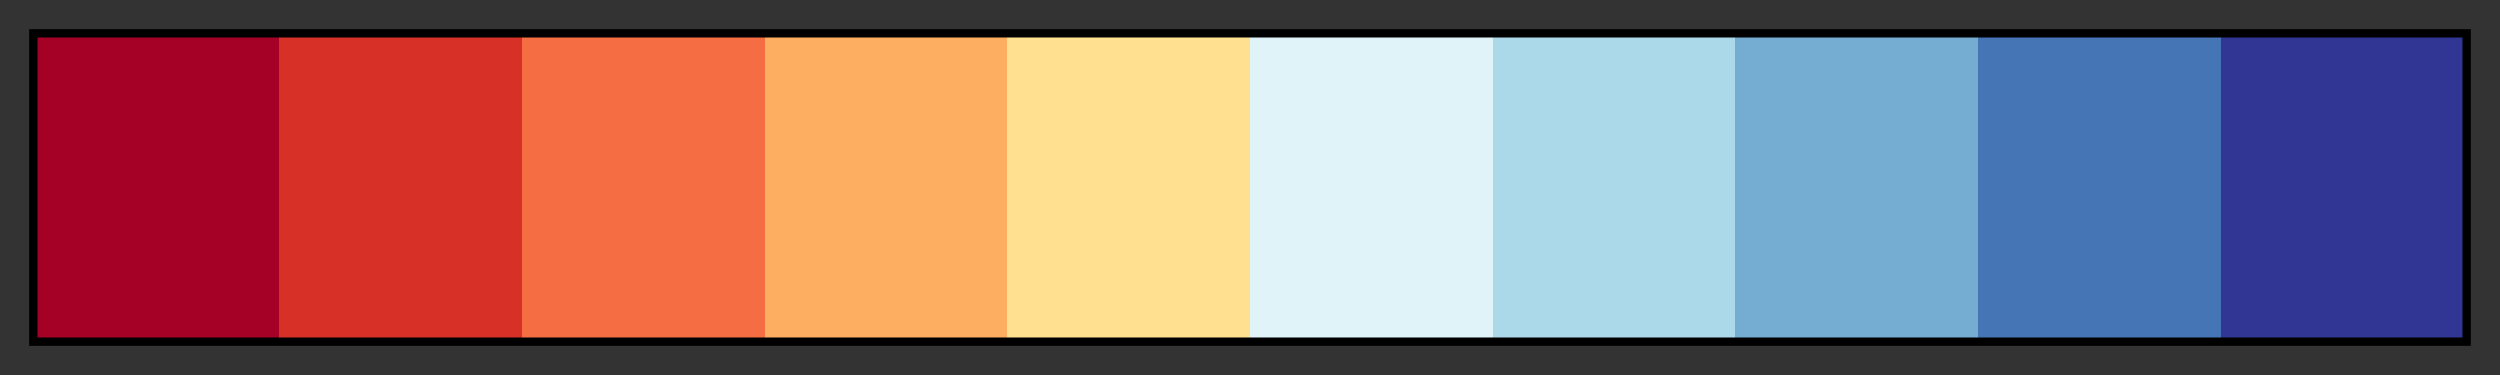
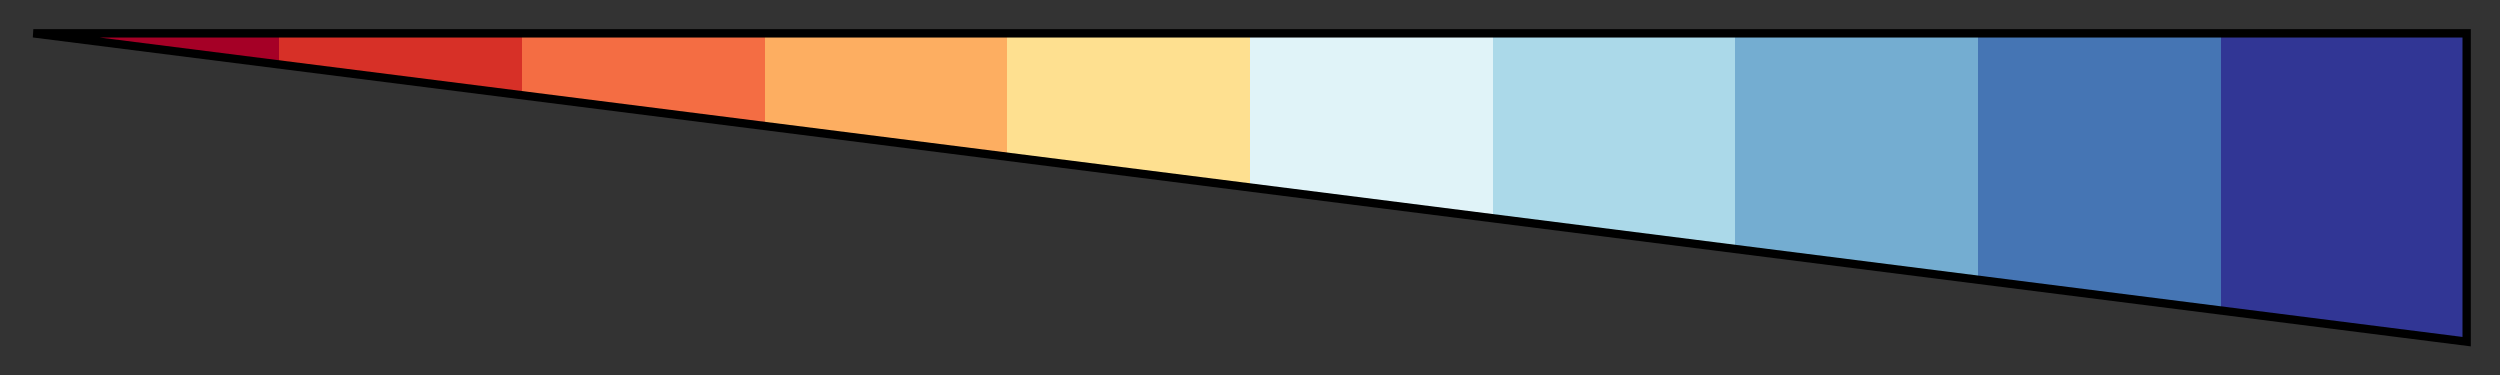
<svg xmlns="http://www.w3.org/2000/svg" height="45" viewBox="0 0 300 45" width="300">
  <rect x="0" y="0" width="300" height="45" fill="#333333" stroke="none" />
  <linearGradient id="a" gradientUnits="objectBoundingBox" spreadMethod="pad" x1="0%" x2="100%" y1="0%" y2="0%">
    <stop offset="0" stop-color="#a50026" />
    <stop offset=".1" stop-color="#a50026" />
    <stop offset=".1" stop-color="#d73027" />
    <stop offset=".2" stop-color="#d73027" />
    <stop offset=".2" stop-color="#f46d43" />
    <stop offset=".3" stop-color="#f46d43" />
    <stop offset=".3" stop-color="#fdae61" />
    <stop offset=".4" stop-color="#fdae61" />
    <stop offset=".4" stop-color="#fee090" />
    <stop offset=".5" stop-color="#fee090" />
    <stop offset=".5" stop-color="#e0f3f8" />
    <stop offset=".6" stop-color="#e0f3f8" />
    <stop offset=".6" stop-color="#abd9e9" />
    <stop offset=".7" stop-color="#abd9e9" />
    <stop offset=".7" stop-color="#74add1" />
    <stop offset=".8" stop-color="#74add1" />
    <stop offset=".8" stop-color="#4575b4" />
    <stop offset=".9" stop-color="#4575b4" />
    <stop offset=".9" stop-color="#313695" />
    <stop offset="1" stop-color="#313695" />
  </linearGradient>
-   <path d="m4 4h292v37h-292z" fill="url(#a)" stroke="#000" />
+   <path d="m4 4h292v37z" fill="url(#a)" stroke="#000" />
</svg>